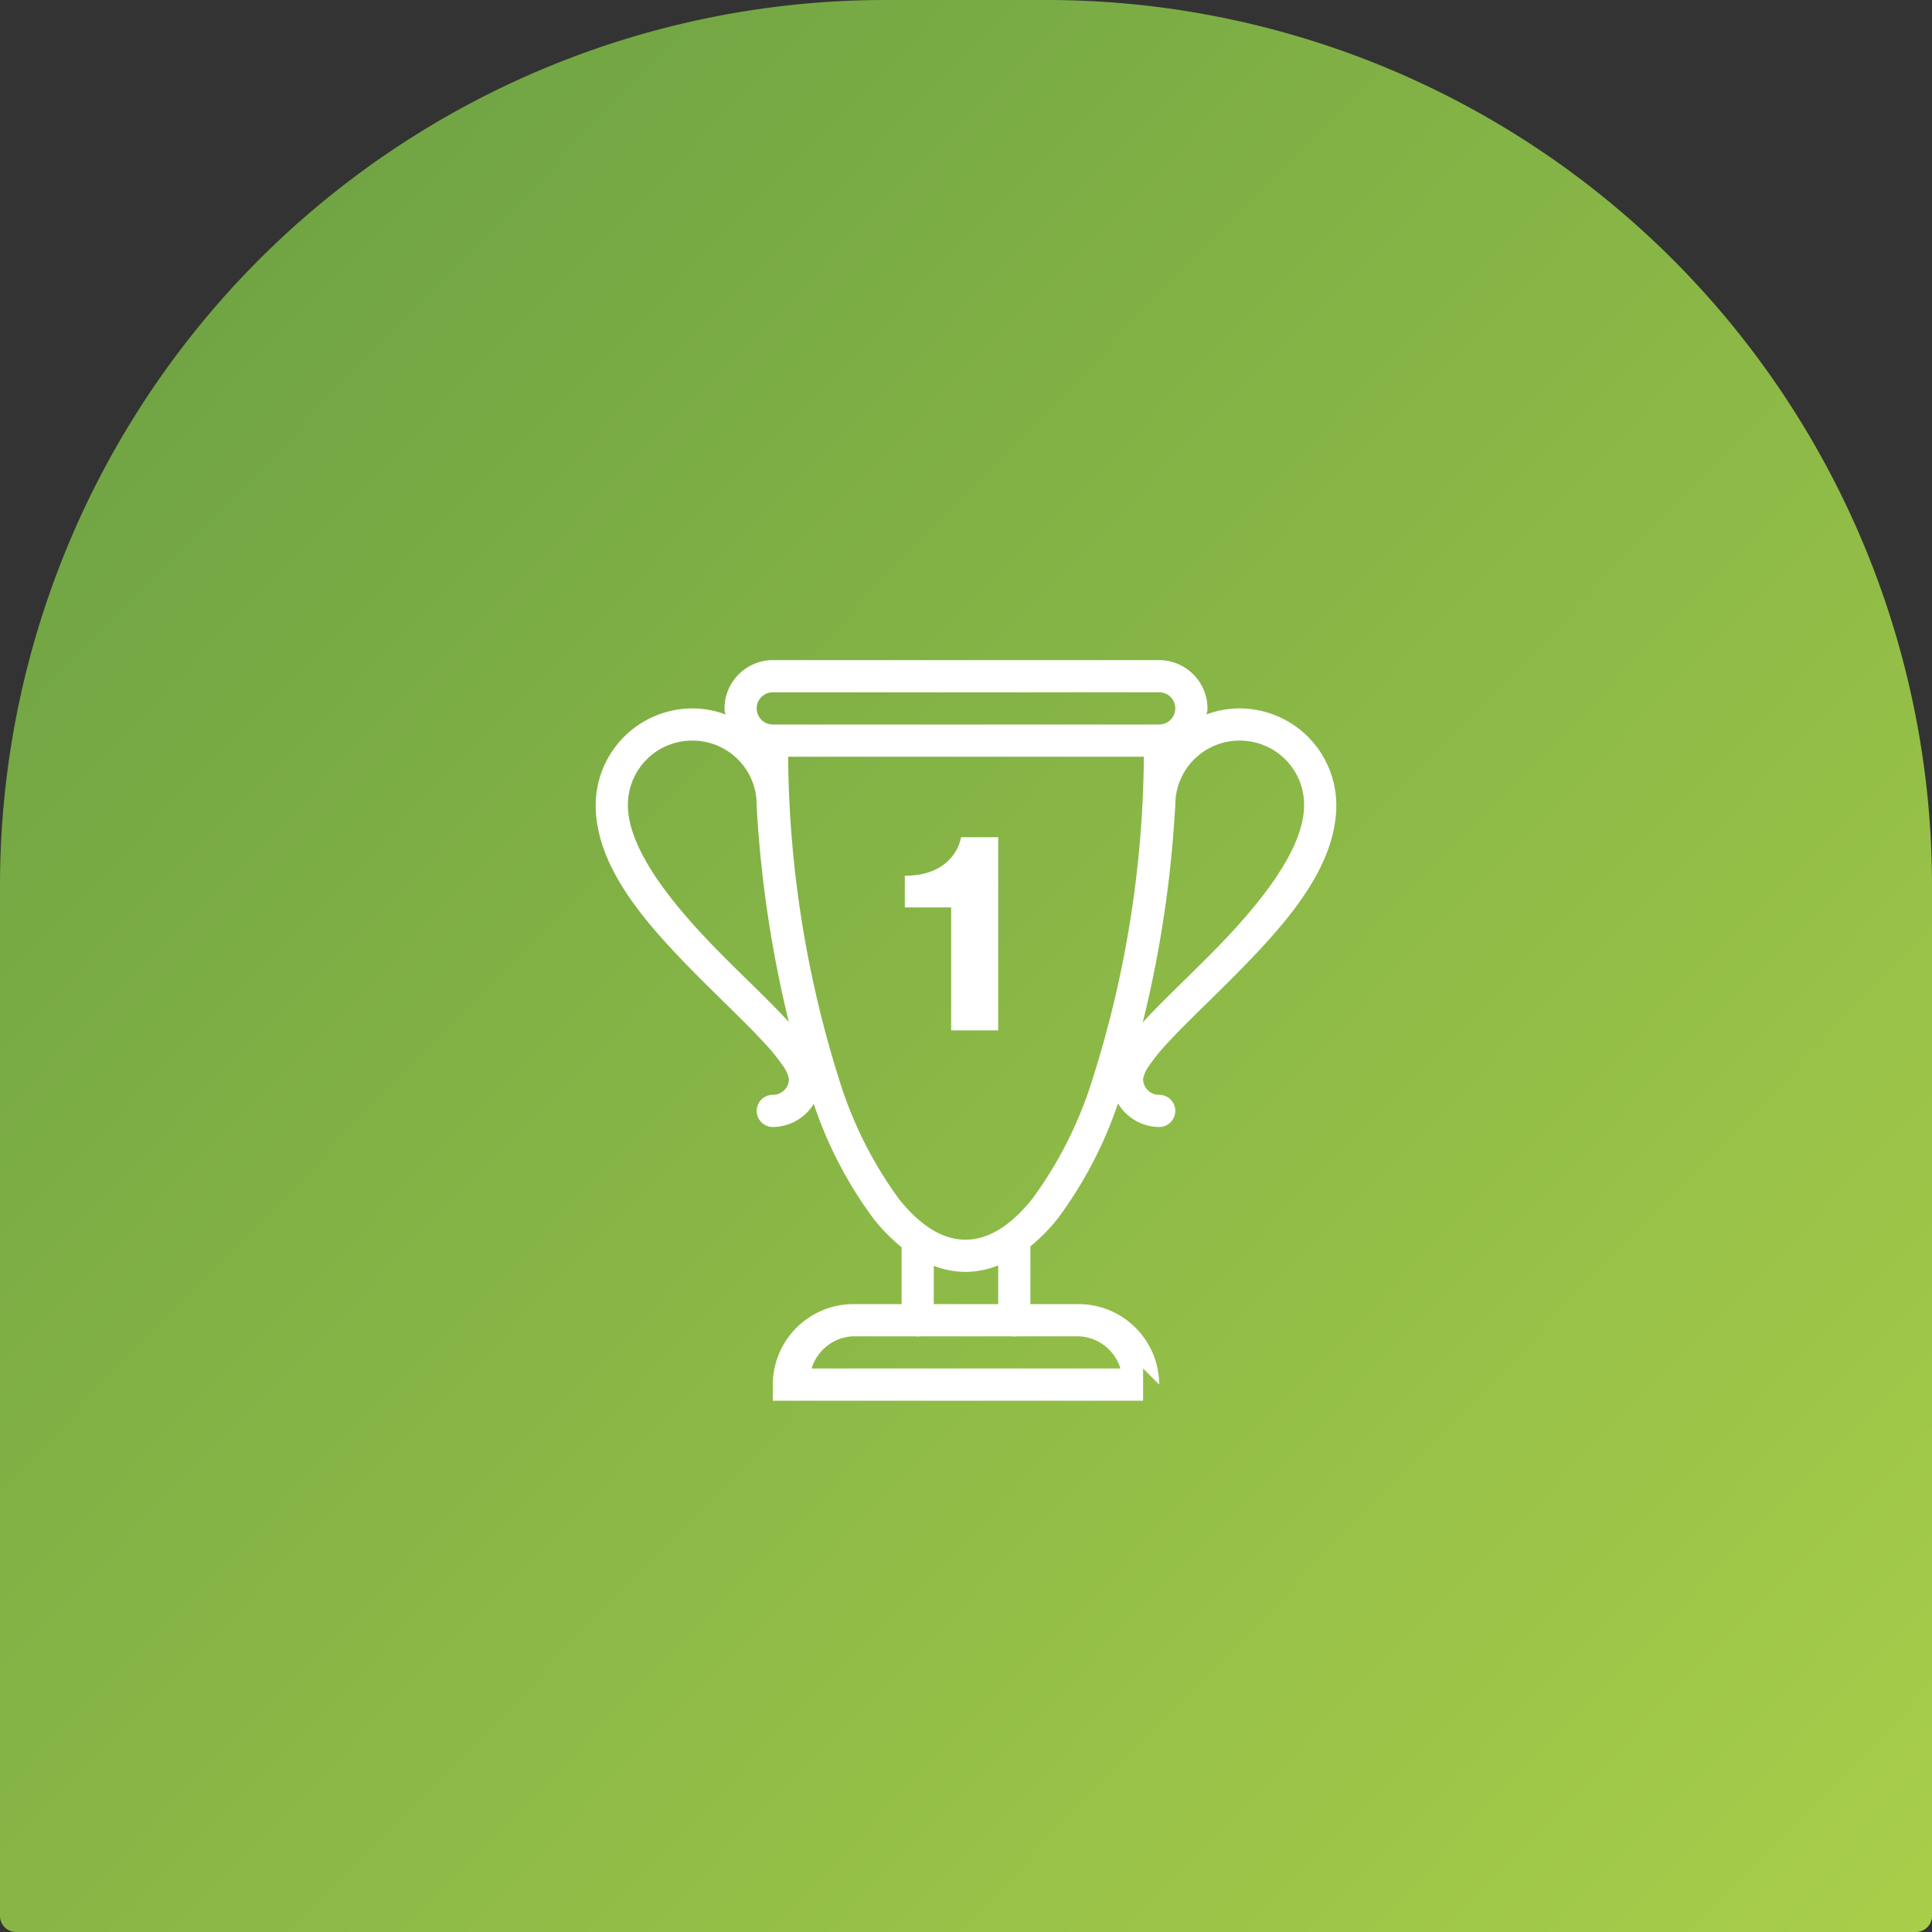
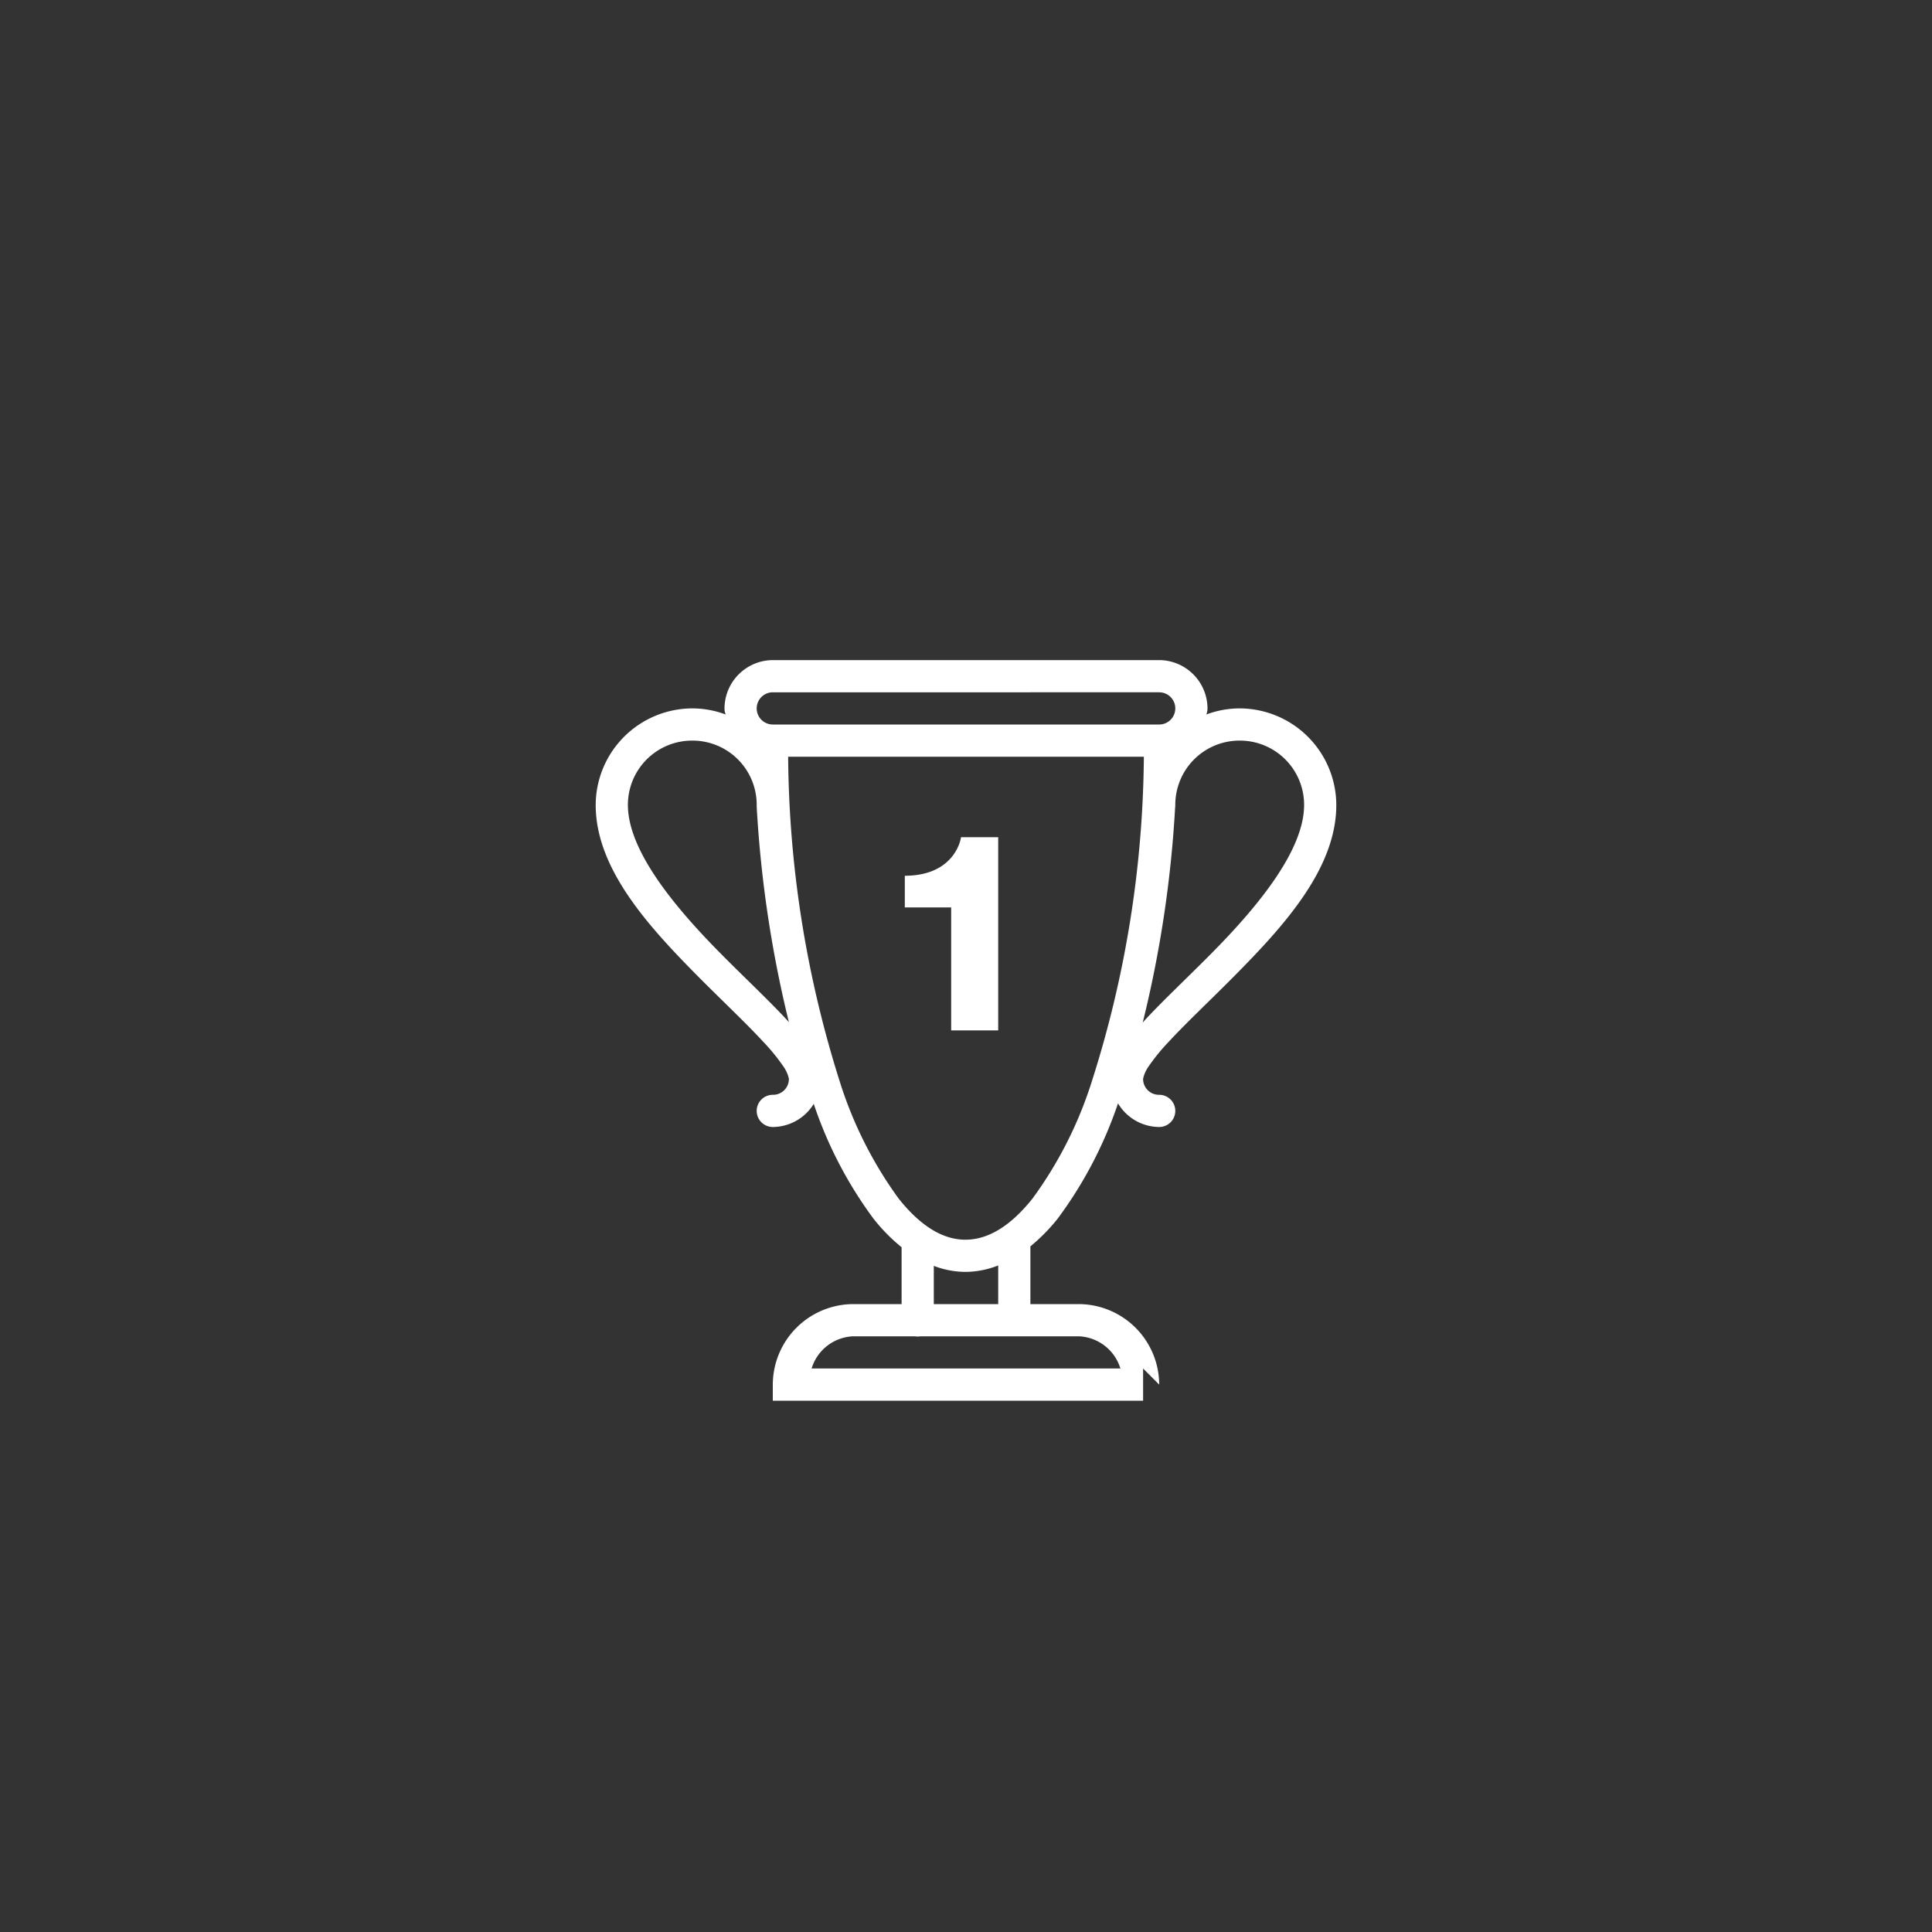
<svg xmlns="http://www.w3.org/2000/svg" width="120" height="120" viewBox="0 0 120 120">
  <rect x="0" y="0" width="120" height="120" fill="#333333" stroke="none" />
  <defs>
    <linearGradient id="linear-gradient" x1="-0.085" y1="-0.11" x2="1.121" y2="1.06" gradientUnits="objectBoundingBox">
      <stop offset="0" stop-color="#629a42" />
      <stop offset="1" stop-color="#aed24a" />
    </linearGradient>
  </defs>
  <g id="Group_717" data-name="Group 717" transform="translate(-1605 -585)">
-     <path id="Rectangle_1175" data-name="Rectangle 1175" d="M55,0H65a55,55,0,0,1,55,55v64a1,1,0,0,1-1,1H1a1,1,0,0,1-1-1V55A55,55,0,0,1,55,0Z" transform="translate(1605 585)" fill="url(#linear-gradient)" />
-     <path id="trophy" d="M13,2a3.016,3.016,0,0,0-3,3,.977.977,0,0,0,.074.379A5.9,5.9,0,0,0,8,5a6.017,6.017,0,0,0-6,6c0,3.945,3.254,7.508,6.289,10.578,1.52,1.535,3.02,2.938,4.1,4.109a12.334,12.334,0,0,1,1.254,1.531A2.122,2.122,0,0,1,14,28a.982.982,0,0,1-1,1,1,1,0,1,0,0,2,3.005,3.005,0,0,0,2.543-1.437,25.617,25.617,0,0,0,3.707,7.125A11.135,11.135,0,0,0,21,38.469V42H18a5.015,5.015,0,0,0-5,5v1H36V46l1,1a5.015,5.015,0,0,0-5-5H29V38.414A11.478,11.478,0,0,0,30.688,36.7a25.879,25.879,0,0,0,3.754-7.168A3,3,0,0,0,37,31a1,1,0,1,0,0-2,.982.982,0,0,1-1-1,2.122,2.122,0,0,1,.355-.781,12.334,12.334,0,0,1,1.254-1.531c1.082-1.172,2.582-2.574,4.1-4.109C44.746,18.508,48,14.945,48,11a6.017,6.017,0,0,0-6-6,5.9,5.9,0,0,0-2.074.379A.977.977,0,0,0,40,5a3.016,3.016,0,0,0-3-3Zm0,2H37a1,1,0,0,1,0,2H13a1,1,0,0,1,0-2ZM8,7a3.986,3.986,0,0,1,4,3.981v.059a.5.5,0,0,1,0,.074,73.26,73.26,0,0,0,2,13.375c-.051-.055-.09-.106-.141-.16-1.168-1.258-2.668-2.656-4.148-4.156C6.746,17.176,4,13.754,4,11A3.988,3.988,0,0,1,8,7ZM42,7a3.988,3.988,0,0,1,4,4c0,2.754-2.746,6.176-5.711,9.172-1.48,1.5-2.98,2.9-4.149,4.156-.059.063-.105.121-.164.188a72.43,72.43,0,0,0,2.012-13.344A1.273,1.273,0,0,0,38,11,3.988,3.988,0,0,1,42,7ZM13.953,8H36.047A67.81,67.81,0,0,1,32.8,28.215a25.017,25.017,0,0,1-3.676,7.238C27.758,37.16,26.367,38,24.965,38s-2.789-.844-4.152-2.559a25.111,25.111,0,0,1-3.652-7.258A68.367,68.367,0,0,1,13.953,8Zm10.738,5c-.086.563-.719,2.394-3.492,2.394v1.969h2.879V25H27V13ZM27,39.6V42H23V39.625A5.591,5.591,0,0,0,24.965,40,5.651,5.651,0,0,0,27,39.6ZM18,44h3.832a.906.906,0,0,0,.324,0h5.676a.906.906,0,0,0,.324,0H32a2.821,2.821,0,0,1,2.59,2H15.41A2.821,2.821,0,0,1,18,44Z" transform="translate(1640 624)" fill="#fff" />
+     <path id="trophy" d="M13,2a3.016,3.016,0,0,0-3,3,.977.977,0,0,0,.074.379A5.9,5.9,0,0,0,8,5a6.017,6.017,0,0,0-6,6c0,3.945,3.254,7.508,6.289,10.578,1.52,1.535,3.02,2.938,4.1,4.109a12.334,12.334,0,0,1,1.254,1.531A2.122,2.122,0,0,1,14,28a.982.982,0,0,1-1,1,1,1,0,1,0,0,2,3.005,3.005,0,0,0,2.543-1.437,25.617,25.617,0,0,0,3.707,7.125A11.135,11.135,0,0,0,21,38.469V42H18a5.015,5.015,0,0,0-5,5v1H36V46l1,1a5.015,5.015,0,0,0-5-5H29V38.414A11.478,11.478,0,0,0,30.688,36.7a25.879,25.879,0,0,0,3.754-7.168A3,3,0,0,0,37,31a1,1,0,1,0,0-2,.982.982,0,0,1-1-1,2.122,2.122,0,0,1,.355-.781,12.334,12.334,0,0,1,1.254-1.531c1.082-1.172,2.582-2.574,4.1-4.109C44.746,18.508,48,14.945,48,11a6.017,6.017,0,0,0-6-6,5.9,5.9,0,0,0-2.074.379A.977.977,0,0,0,40,5a3.016,3.016,0,0,0-3-3Zm0,2H37a1,1,0,0,1,0,2H13a1,1,0,0,1,0-2ZM8,7a3.986,3.986,0,0,1,4,3.981v.059a.5.5,0,0,1,0,.074,73.26,73.26,0,0,0,2,13.375c-.051-.055-.09-.106-.141-.16-1.168-1.258-2.668-2.656-4.148-4.156C6.746,17.176,4,13.754,4,11A3.988,3.988,0,0,1,8,7ZM42,7a3.988,3.988,0,0,1,4,4c0,2.754-2.746,6.176-5.711,9.172-1.48,1.5-2.98,2.9-4.149,4.156-.059.063-.105.121-.164.188a72.43,72.43,0,0,0,2.012-13.344A1.273,1.273,0,0,0,38,11,3.988,3.988,0,0,1,42,7ZM13.953,8H36.047A67.81,67.81,0,0,1,32.8,28.215a25.017,25.017,0,0,1-3.676,7.238C27.758,37.16,26.367,38,24.965,38s-2.789-.844-4.152-2.559a25.111,25.111,0,0,1-3.652-7.258A68.367,68.367,0,0,1,13.953,8Zm10.738,5c-.086.563-.719,2.394-3.492,2.394v1.969h2.879V25H27V13ZM27,39.6V42H23V39.625A5.591,5.591,0,0,0,24.965,40,5.651,5.651,0,0,0,27,39.6ZM18,44h3.832a.906.906,0,0,0,.324,0h5.676H32a2.821,2.821,0,0,1,2.59,2H15.41A2.821,2.821,0,0,1,18,44Z" transform="translate(1640 624)" fill="#fff" />
  </g>
</svg>